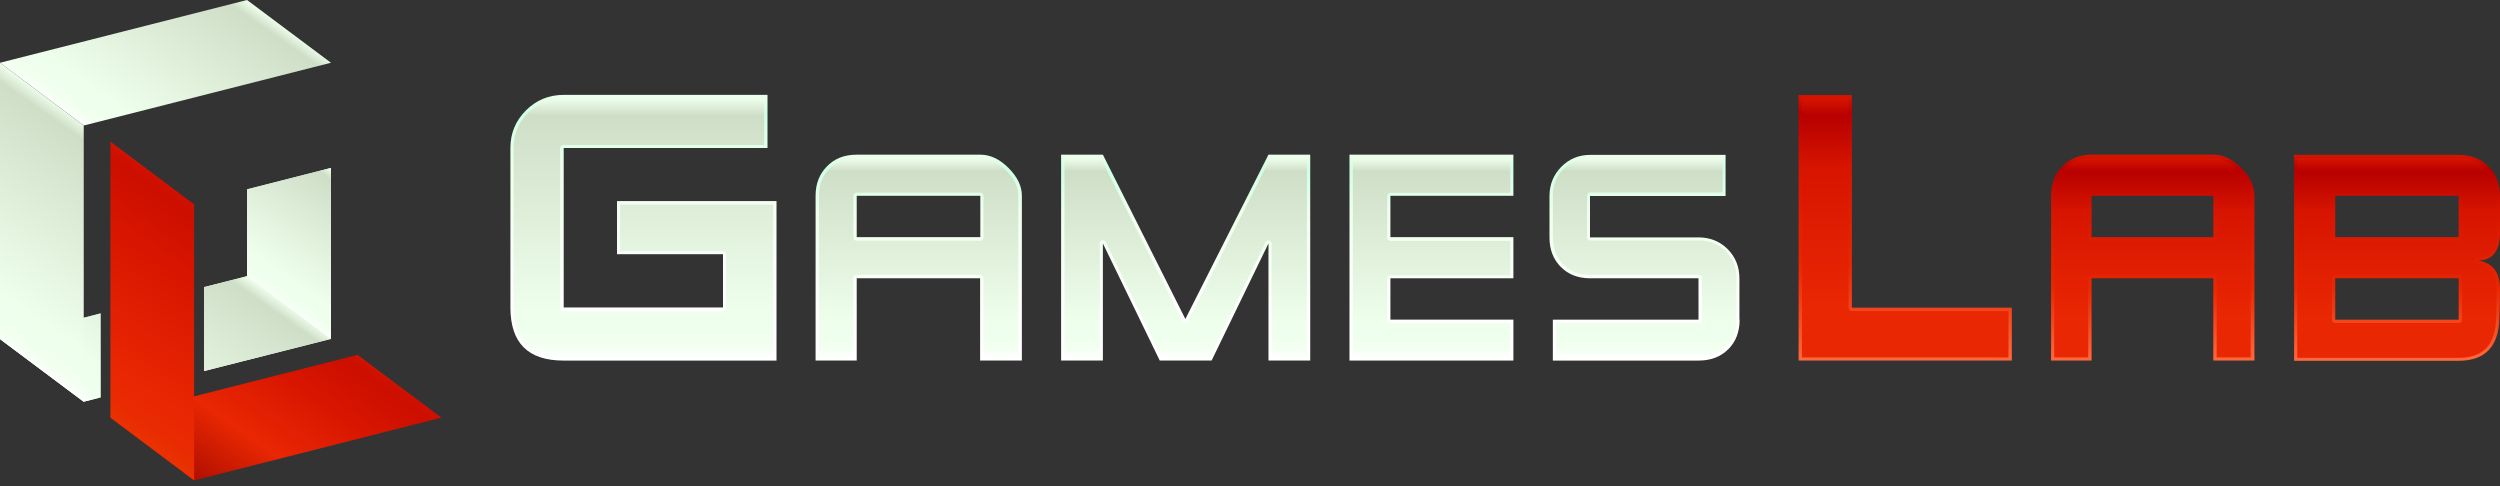
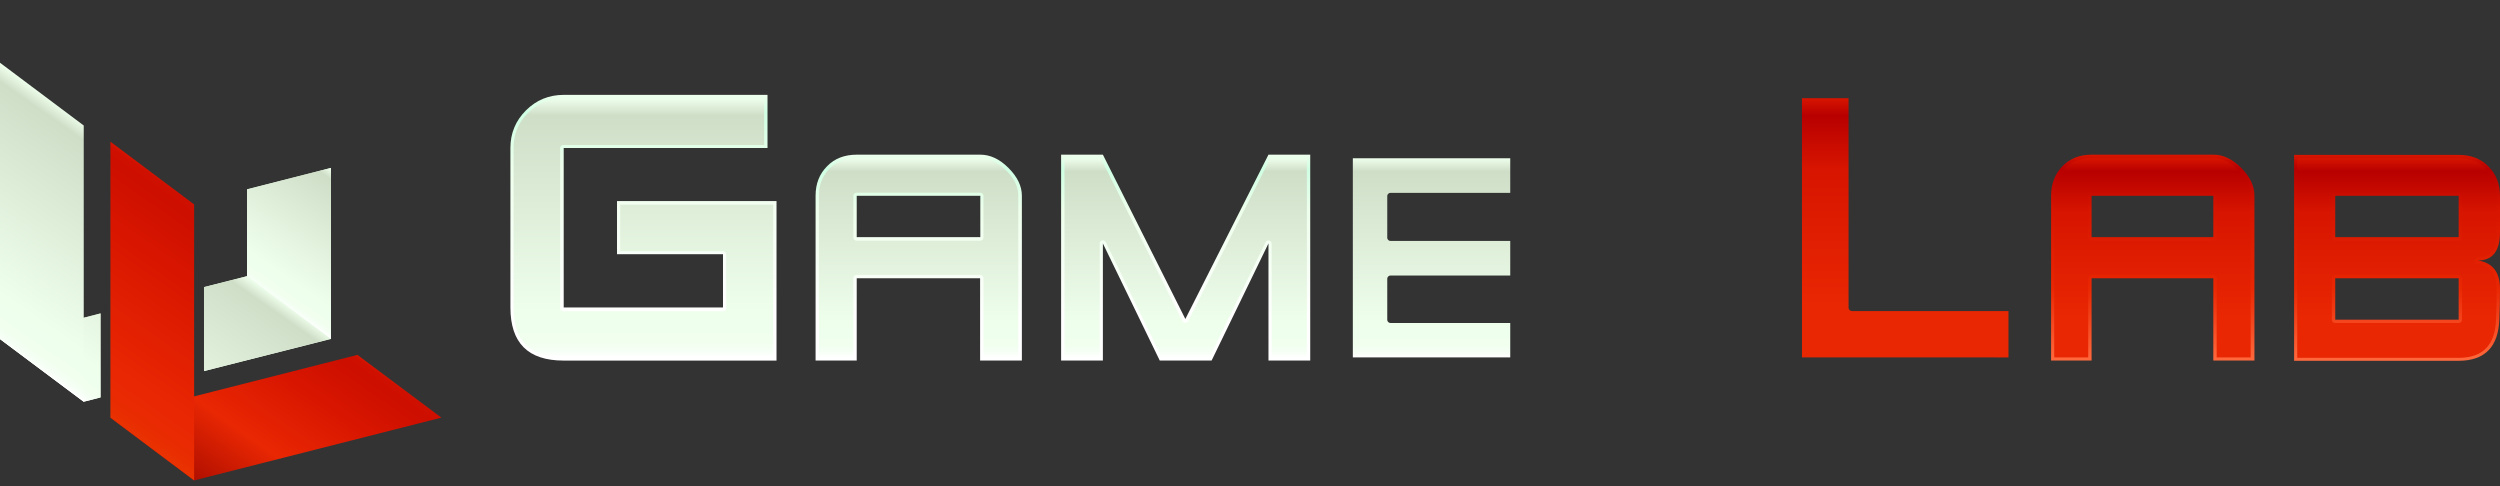
<svg xmlns="http://www.w3.org/2000/svg" width="216" height="42" fill="none">
  <rect width="100%" height="100%" fill="#333333" stroke="none" />
  <path d="M67.092 31.154H48.687c-3.064 0-4.587-1.524-4.587-4.588V12.785c0-1.287.453-2.357 1.341-3.246.889-.888 1.977-1.342 3.264-1.342h17.608v4.588H48.704v13.781h13.763V21.96h-9.157v-4.588h13.781v13.782Z" fill="url(#a)" />
  <path d="M88.271 31.152h-3.59v-7.108H74.02v7.108h-3.554V16.917c0-1.033.326-1.886.997-2.556.653-.671 1.505-.998 2.575-.998h10.662c.853 0 1.669.381 2.43 1.143.762.761 1.16 1.56 1.16 2.411v14.235h-.018ZM84.7 20.489v-3.572H74.02v3.572h10.68Z" fill="url(#b)" />
  <path d="M113.204 31.152h-3.608V21.033l-4.914 10.119h-4.479l-4.914-10.119v10.119H91.68V13.363h3.609l7.126 14.198 7.181-14.198h3.608v17.789Z" fill="url(#c)" />
-   <path d="M130.757 31.152h-14.162V13.363h14.162v3.554h-10.626v3.572h10.626v3.555h-10.626v3.572h10.626v3.536Z" fill="url(#d)" />
-   <path d="M150.304 27.617c0 1.052-.326 1.904-.979 2.557s-1.505.98-2.575.98h-12.584v-3.537h12.584v-3.572h-9.356c-1.052 0-1.886-.326-2.539-.98-.653-.652-.979-1.504-.979-2.556v-3.572c0-.997.345-1.832 1.015-2.52.689-.69 1.505-1.034 2.503-1.034h11.696v3.554h-11.714v3.572h9.356c1.016 0 1.868.345 2.539 1.015.671.671 1.015 1.524 1.015 2.54v3.553h.018Z" fill="url(#e)" />
-   <path d="M173.804 31.153h-18.405V8.215h4.606v18.369h13.818v4.57h-.019Z" fill="url(#f)" />
  <path d="M194.766 31.152h-3.536v-7.108h-10.517v7.108h-3.5V16.917c0-1.033.327-1.886.98-2.556.652-.671 1.486-.998 2.538-.998h10.517c.834 0 1.632.381 2.394 1.143.761.761 1.142 1.56 1.142 2.411v14.235h-.018Zm-3.536-10.663v-3.572h-10.517v3.572h10.517Z" fill="url(#g)" />
  <path d="M216 24.952c0 .943-.018 1.813-.055 2.61-.072 2.394-1.251 3.61-3.517 3.61h-14.217v-17.79h14.217c1.051 0 1.922.327 2.575.998.67.671.997 1.523.997 2.557v3.119c0 1.632-.635 2.448-1.904 2.448 1.269.2 1.904 1.015 1.904 2.448Zm-3.572-4.461v-3.572h-10.663v3.572h10.663Zm0 7.126v-3.572h-10.663v3.572h10.663Z" fill="url(#h)" />
  <path d="M155.69 30.88V8.487h4.025v18.097c0 .163.127.29.291.29h13.527v4.008H155.69Z" fill="url(#i)" />
  <path d="M191.52 30.88v-6.835a.286.286 0 0 0-.29-.29h-10.517a.286.286 0 0 0-.29.29v6.836h-2.938V16.936c0-.96.29-1.74.889-2.357.598-.616 1.36-.925 2.321-.925h10.517c.762 0 1.487.363 2.194 1.052.707.707 1.052 1.45 1.052 2.212v13.963h-2.938Zm-10.807-14.234a.286.286 0 0 0-.29.29v3.573c0 .163.127.29.29.29h10.517c.163 0 .29-.127.29-.29v-3.573a.286.286 0 0 0-.29-.29h-10.517Z" fill="url(#j)" />
  <path d="M198.483 30.88V13.672h13.945c.979 0 1.759.308 2.375.925.617.616.925 1.378.925 2.357v3.119c0 1.94-.925 2.176-1.632 2.176a.293.293 0 0 0-.29.254c-.018.145.09.272.235.308 1.143.181 1.669.87 1.669 2.176 0 .943-.018 1.813-.055 2.593-.072 2.248-1.142 3.336-3.245 3.336h-13.927v-.036Zm3.282-7.126a.286.286 0 0 0-.29.29v3.572c0 .163.127.29.29.29h10.663c.163 0 .29-.127.29-.29v-3.572a.286.286 0 0 0-.29-.29h-10.663Zm0-7.108a.286.286 0 0 0-.29.29v3.572c0 .163.127.29.29.29h10.663c.163 0 .29-.127.29-.29v-3.572a.286.286 0 0 0-.29-.29h-10.663Z" fill="url(#k)" />
  <path d="M48.687 30.88c-2.901 0-4.315-1.414-4.315-4.297V12.8c0-1.196.417-2.23 1.25-3.046.835-.834 1.85-1.251 3.065-1.251h17.335v4.025H48.687a.286.286 0 0 0-.29.29v13.782c0 .163.127.29.29.29H62.45c.163 0 .29-.127.29-.29v-4.606a.286.286 0 0 0-.29-.29h-8.867v-4.026h13.22V30.88H48.686Z" fill="url(#l)" />
  <path d="M84.971 30.88v-6.835a.286.286 0 0 0-.29-.29H74.019a.286.286 0 0 0-.29.29v6.836h-2.974V16.936c0-.96.308-1.74.907-2.357.598-.616 1.378-.925 2.357-.925H84.68c.762 0 1.523.363 2.23 1.052.726.707 1.07 1.433 1.07 2.212v13.963h-3.01ZM74.02 16.647a.286.286 0 0 0-.29.29v3.573c0 .163.127.29.29.29H84.68c.163 0 .29-.127.29-.29v-3.573a.286.286 0 0 0-.29-.29H74.019Z" fill="url(#m)" />
  <path d="M109.868 30.88v-9.828c0-.127-.091-.254-.218-.272h-.054c-.109 0-.2.054-.254.163l-4.841 9.937h-4.135l-4.823-9.955c-.055-.09-.145-.163-.254-.163h-.054a.289.289 0 0 0-.218.272v9.846h-3.046V13.672h3.137l7.053 14.053c.055.09.145.163.254.163.109 0 .2-.054.254-.163l7.09-14.053h3.155V30.88h-3.046Z" fill="url(#n)" />
  <path d="M116.885 30.88V13.672h13.6v2.992h-10.336a.286.286 0 0 0-.29.29v3.572c0 .163.127.29.29.29h10.336v2.992h-10.336a.286.286 0 0 0-.29.29v3.518c0 .163.127.29.29.29h10.336v2.974h-13.6Z" fill="url(#o)" />
-   <path d="M134.456 30.881V27.89h12.294c.163 0 .29-.127.29-.29v-3.572a.286.286 0 0 0-.29-.29h-9.356c-.979 0-1.741-.29-2.339-.907-.599-.598-.889-1.396-.889-2.357V16.9c0-.925.308-1.687.943-2.321.635-.635 1.378-.943 2.303-.943h11.424v2.992h-11.424a.286.286 0 0 0-.29.29v3.572c0 .163.127.29.29.29h9.356c.961 0 1.723.308 2.34.925.616.634.924 1.396.924 2.339v3.572c0 .98-.29 1.76-.888 2.357-.599.599-1.396.907-2.376.907h-12.312Z" fill="url(#p)" />
  <path d="m7.235 34.708 1.45-.38v-7.254L0 29.286l7.235 5.422Z" fill="url(#q)" />
  <path d="M21.343 16.357v7.507l-3.718.943v7.253l10.97-2.774V14.508l-7.252 1.85Z" fill="url(#r)" />
  <path d="m21.343 23.863-3.718.943v7.253l10.97-2.792-7.252-5.404ZM7.235 34.707l1.45-.363v-7.253L0 29.303l7.235 5.404Z" fill="url(#s)" />
-   <path d="M0 5.422 21.343 0l7.253 5.422-21.36 5.422L0 5.422Z" fill="url(#t)" />
  <path d="m0 29.285 7.235 5.422V10.844L0 5.422v23.863Z" fill="url(#u)" />
  <path d="M21.343 16.355v7.508l7.253 5.421V14.506l-7.253 1.85Z" fill="url(#v)" />
  <path d="M30.88 30.662 9.539 36.084l7.235 5.422 21.36-5.422-7.252-5.422Z" fill="url(#w)" />
  <path d="m9.538 36.085 7.235 5.422V17.662L9.538 12.24v23.845Z" fill="url(#x)" />
  <defs>
    <linearGradient id="a" x1="55.589" y1="31.162" x2="55.589" y2="8.207" gradientUnits="userSpaceOnUse">
      <stop stop-color="#fff" />
      <stop offset=".2" stop-color="#fff" />
      <stop offset=".727" stop-color="#EEFFEC" />
      <stop offset=".933" stop-color="#CFFFE3" />
      <stop offset="1" stop-color="#EEFFEC" />
    </linearGradient>
    <linearGradient id="b" x1="79.372" y1="31.16" x2="79.372" y2="13.38" gradientUnits="userSpaceOnUse">
      <stop stop-color="#fff" />
      <stop offset=".2" stop-color="#fff" />
      <stop offset=".727" stop-color="#EEFFEC" />
      <stop offset=".933" stop-color="#CFFFE3" />
      <stop offset="1" stop-color="#EEFFEC" />
    </linearGradient>
    <linearGradient id="c" x1="102.437" y1="31.16" x2="102.437" y2="13.38" gradientUnits="userSpaceOnUse">
      <stop stop-color="#fff" />
      <stop offset=".2" stop-color="#fff" />
      <stop offset=".727" stop-color="#EEFFEC" />
      <stop offset=".933" stop-color="#CFFFE3" />
      <stop offset="1" stop-color="#EEFFEC" />
    </linearGradient>
    <linearGradient id="d" x1="123.679" y1="31.16" x2="123.679" y2="13.38" gradientUnits="userSpaceOnUse">
      <stop stop-color="#fff" />
      <stop offset=".2" stop-color="#fff" />
      <stop offset=".727" stop-color="#EEFFEC" />
      <stop offset=".933" stop-color="#CFFFE3" />
      <stop offset="1" stop-color="#EEFFEC" />
    </linearGradient>
    <linearGradient id="e" x1="142.088" y1="31.162" x2="142.088" y2="13.382" gradientUnits="userSpaceOnUse">
      <stop stop-color="#fff" />
      <stop offset=".2" stop-color="#fff" />
      <stop offset=".727" stop-color="#EEFFEC" />
      <stop offset=".933" stop-color="#CFFFE3" />
      <stop offset="1" stop-color="#EEFFEC" />
    </linearGradient>
    <linearGradient id="f" x1="164.603" y1="31.162" x2="164.603" y2="8.206" gradientUnits="userSpaceOnUse">
      <stop stop-color="#FF693D" />
      <stop offset=".351" stop-color="#E92703" />
      <stop offset=".727" stop-color="#D71500" />
      <stop offset=".933" stop-color="#B80000" />
      <stop offset="1" stop-color="#D71500" />
    </linearGradient>
    <linearGradient id="g" x1="185.987" y1="31.16" x2="185.987" y2="13.38" gradientUnits="userSpaceOnUse">
      <stop stop-color="#FF693D" />
      <stop offset=".351" stop-color="#E92703" />
      <stop offset=".727" stop-color="#D71500" />
      <stop offset=".933" stop-color="#B80000" />
      <stop offset="1" stop-color="#D71500" />
    </linearGradient>
    <linearGradient id="h" x1="207.105" y1="31.162" x2="207.105" y2="13.382" gradientUnits="userSpaceOnUse">
      <stop stop-color="#FF693D" />
      <stop offset=".351" stop-color="#E92703" />
      <stop offset=".727" stop-color="#D71500" />
      <stop offset=".933" stop-color="#B80000" />
      <stop offset="1" stop-color="#D71500" />
    </linearGradient>
    <linearGradient id="i" x1="164.604" y1="30.878" x2="164.604" y2="8.488" gradientUnits="userSpaceOnUse">
      <stop offset=".2" stop-color="#E92703" />
      <stop offset=".727" stop-color="#D71500" />
      <stop offset=".933" stop-color="#B80000" />
      <stop offset="1" stop-color="#D71500" />
    </linearGradient>
    <linearGradient id="j" x1="185.987" y1="30.878" x2="185.987" y2="13.664" gradientUnits="userSpaceOnUse">
      <stop offset=".2" stop-color="#E92703" />
      <stop offset=".727" stop-color="#D71500" />
      <stop offset=".933" stop-color="#B80000" />
      <stop offset="1" stop-color="#D71500" />
    </linearGradient>
    <linearGradient id="k" x1="207.105" y1="30.878" x2="207.105" y2="13.663" gradientUnits="userSpaceOnUse">
      <stop offset=".2" stop-color="#E92703" />
      <stop offset=".727" stop-color="#D71500" />
      <stop offset=".933" stop-color="#B80000" />
      <stop offset="1" stop-color="#D71500" />
    </linearGradient>
    <linearGradient id="l" x1="55.589" y1="30.878" x2="55.589" y2="8.488" gradientUnits="userSpaceOnUse">
      <stop stop-color="#fff" />
      <stop offset=".026" stop-color="#F6FFF5" />
      <stop offset=".065" stop-color="#F0FFEE" />
      <stop offset=".176" stop-color="#EEFFEC" />
      <stop offset=".933" stop-color="#CFDEC7" />
      <stop offset="1" stop-color="#EEFFEC" />
    </linearGradient>
    <linearGradient id="m" x1="79.372" y1="30.878" x2="79.372" y2="13.664" gradientUnits="userSpaceOnUse">
      <stop stop-color="#fff" />
      <stop offset=".026" stop-color="#F6FFF5" />
      <stop offset=".065" stop-color="#F0FFEE" />
      <stop offset=".176" stop-color="#EEFFEC" />
      <stop offset=".933" stop-color="#CFDEC7" />
      <stop offset="1" stop-color="#EEFFEC" />
    </linearGradient>
    <linearGradient id="n" x1="102.437" y1="30.878" x2="102.437" y2="13.663" gradientUnits="userSpaceOnUse">
      <stop stop-color="#fff" />
      <stop offset=".026" stop-color="#F6FFF5" />
      <stop offset=".065" stop-color="#F0FFEE" />
      <stop offset=".176" stop-color="#EEFFEC" />
      <stop offset=".933" stop-color="#CFDEC7" />
      <stop offset="1" stop-color="#EEFFEC" />
    </linearGradient>
    <linearGradient id="o" x1="123.678" y1="30.878" x2="123.678" y2="13.663" gradientUnits="userSpaceOnUse">
      <stop stop-color="#fff" />
      <stop offset=".026" stop-color="#F6FFF5" />
      <stop offset=".065" stop-color="#F0FFEE" />
      <stop offset=".176" stop-color="#EEFFEC" />
      <stop offset=".933" stop-color="#CFDEC7" />
      <stop offset="1" stop-color="#EEFFEC" />
    </linearGradient>
    <linearGradient id="p" x1="142.088" y1="30.879" x2="142.088" y2="13.664" gradientUnits="userSpaceOnUse">
      <stop stop-color="#fff" />
      <stop offset=".026" stop-color="#F6FFF5" />
      <stop offset=".065" stop-color="#F0FFEE" />
      <stop offset=".176" stop-color="#EEFFEC" />
      <stop offset=".933" stop-color="#CFDEC7" />
      <stop offset="1" stop-color="#EEFFEC" />
    </linearGradient>
    <linearGradient id="q" x1="3.929" y1="32.391" x2="7.99" y2="26.591" gradientUnits="userSpaceOnUse">
      <stop stop-color="#fff" />
      <stop offset=".026" stop-color="#F6FFF5" />
      <stop offset=".065" stop-color="#F0FFEE" />
      <stop offset=".176" stop-color="#EEFFEC" />
      <stop offset=".933" stop-color="#CFDEC7" />
      <stop offset="1" stop-color="#EEFFEC" />
    </linearGradient>
    <linearGradient id="r" x1="18.206" y1="32.474" x2="30.06" y2="15.544" gradientUnits="userSpaceOnUse">
      <stop stop-color="#fff" />
      <stop offset=".026" stop-color="#F6FFF5" />
      <stop offset=".065" stop-color="#F0FFEE" />
      <stop offset=".176" stop-color="#EEFFEC" />
      <stop offset=".933" stop-color="#CFDEC7" />
      <stop offset="1" stop-color="#EEFFEC" />
    </linearGradient>
    <linearGradient id="s" x1="9.421" y1="36.234" x2="19.159" y2="22.326" gradientUnits="userSpaceOnUse">
      <stop stop-color="#fff" />
      <stop offset=".026" stop-color="#F6FFF5" />
      <stop offset=".065" stop-color="#F0FFEE" />
      <stop offset=".176" stop-color="#EEFFEC" />
      <stop offset=".933" stop-color="#CFDEC7" />
      <stop offset="1" stop-color="#EEFFEC" />
    </linearGradient>
    <linearGradient id="t" x1="9.421" y1="12.381" x2="19.16" y2="-1.527" gradientUnits="userSpaceOnUse">
      <stop stop-color="#fff" />
      <stop offset=".026" stop-color="#F6FFF5" />
      <stop offset=".065" stop-color="#F0FFEE" />
      <stop offset=".176" stop-color="#EEFFEC" />
      <stop offset=".933" stop-color="#CFDEC7" />
      <stop offset="1" stop-color="#EEFFEC" />
    </linearGradient>
    <linearGradient id="u" x1="-2.074" y1="28.185" x2="9.298" y2="11.944" gradientUnits="userSpaceOnUse">
      <stop stop-color="#fff" />
      <stop offset=".026" stop-color="#F6FFF5" />
      <stop offset=".065" stop-color="#F0FFEE" />
      <stop offset=".176" stop-color="#EEFFEC" />
      <stop offset=".933" stop-color="#CFDEC7" />
      <stop offset="1" stop-color="#EEFFEC" />
    </linearGradient>
    <linearGradient id="v" x1="23.121" y1="25.452" x2="30.06" y2="15.542" gradientUnits="userSpaceOnUse">
      <stop stop-color="#fff" />
      <stop offset=".026" stop-color="#F6FFF5" />
      <stop offset=".065" stop-color="#F0FFEE" />
      <stop offset=".176" stop-color="#EEFFEC" />
      <stop offset=".933" stop-color="#CFDEC7" />
      <stop offset="1" stop-color="#EEFFEC" />
    </linearGradient>
    <linearGradient id="w" x1="18.96" y1="43.039" x2="28.698" y2="29.133" gradientUnits="userSpaceOnUse">
      <stop stop-color="#B00F00" />
      <stop offset=".345" stop-color="#E92703" />
      <stop offset=".727" stop-color="#D71500" />
      <stop offset=".933" stop-color="#CD0F00" />
      <stop offset=".981" stop-color="#CF1000" />
      <stop offset=".998" stop-color="#D61400" />
      <stop offset="1" stop-color="#D71500" />
    </linearGradient>
    <linearGradient id="x" x1="7.465" y1="34.992" x2="18.837" y2="18.752" gradientUnits="userSpaceOnUse">
      <stop stop-color="#E93300" />
      <stop offset=".084" stop-color="#E92B02" />
      <stop offset=".2" stop-color="#E92703" />
      <stop offset=".727" stop-color="#D71500" />
      <stop offset=".933" stop-color="#CD0F00" />
      <stop offset=".981" stop-color="#CF1000" />
      <stop offset=".998" stop-color="#D61400" />
      <stop offset="1" stop-color="#D71500" />
    </linearGradient>
  </defs>
</svg>